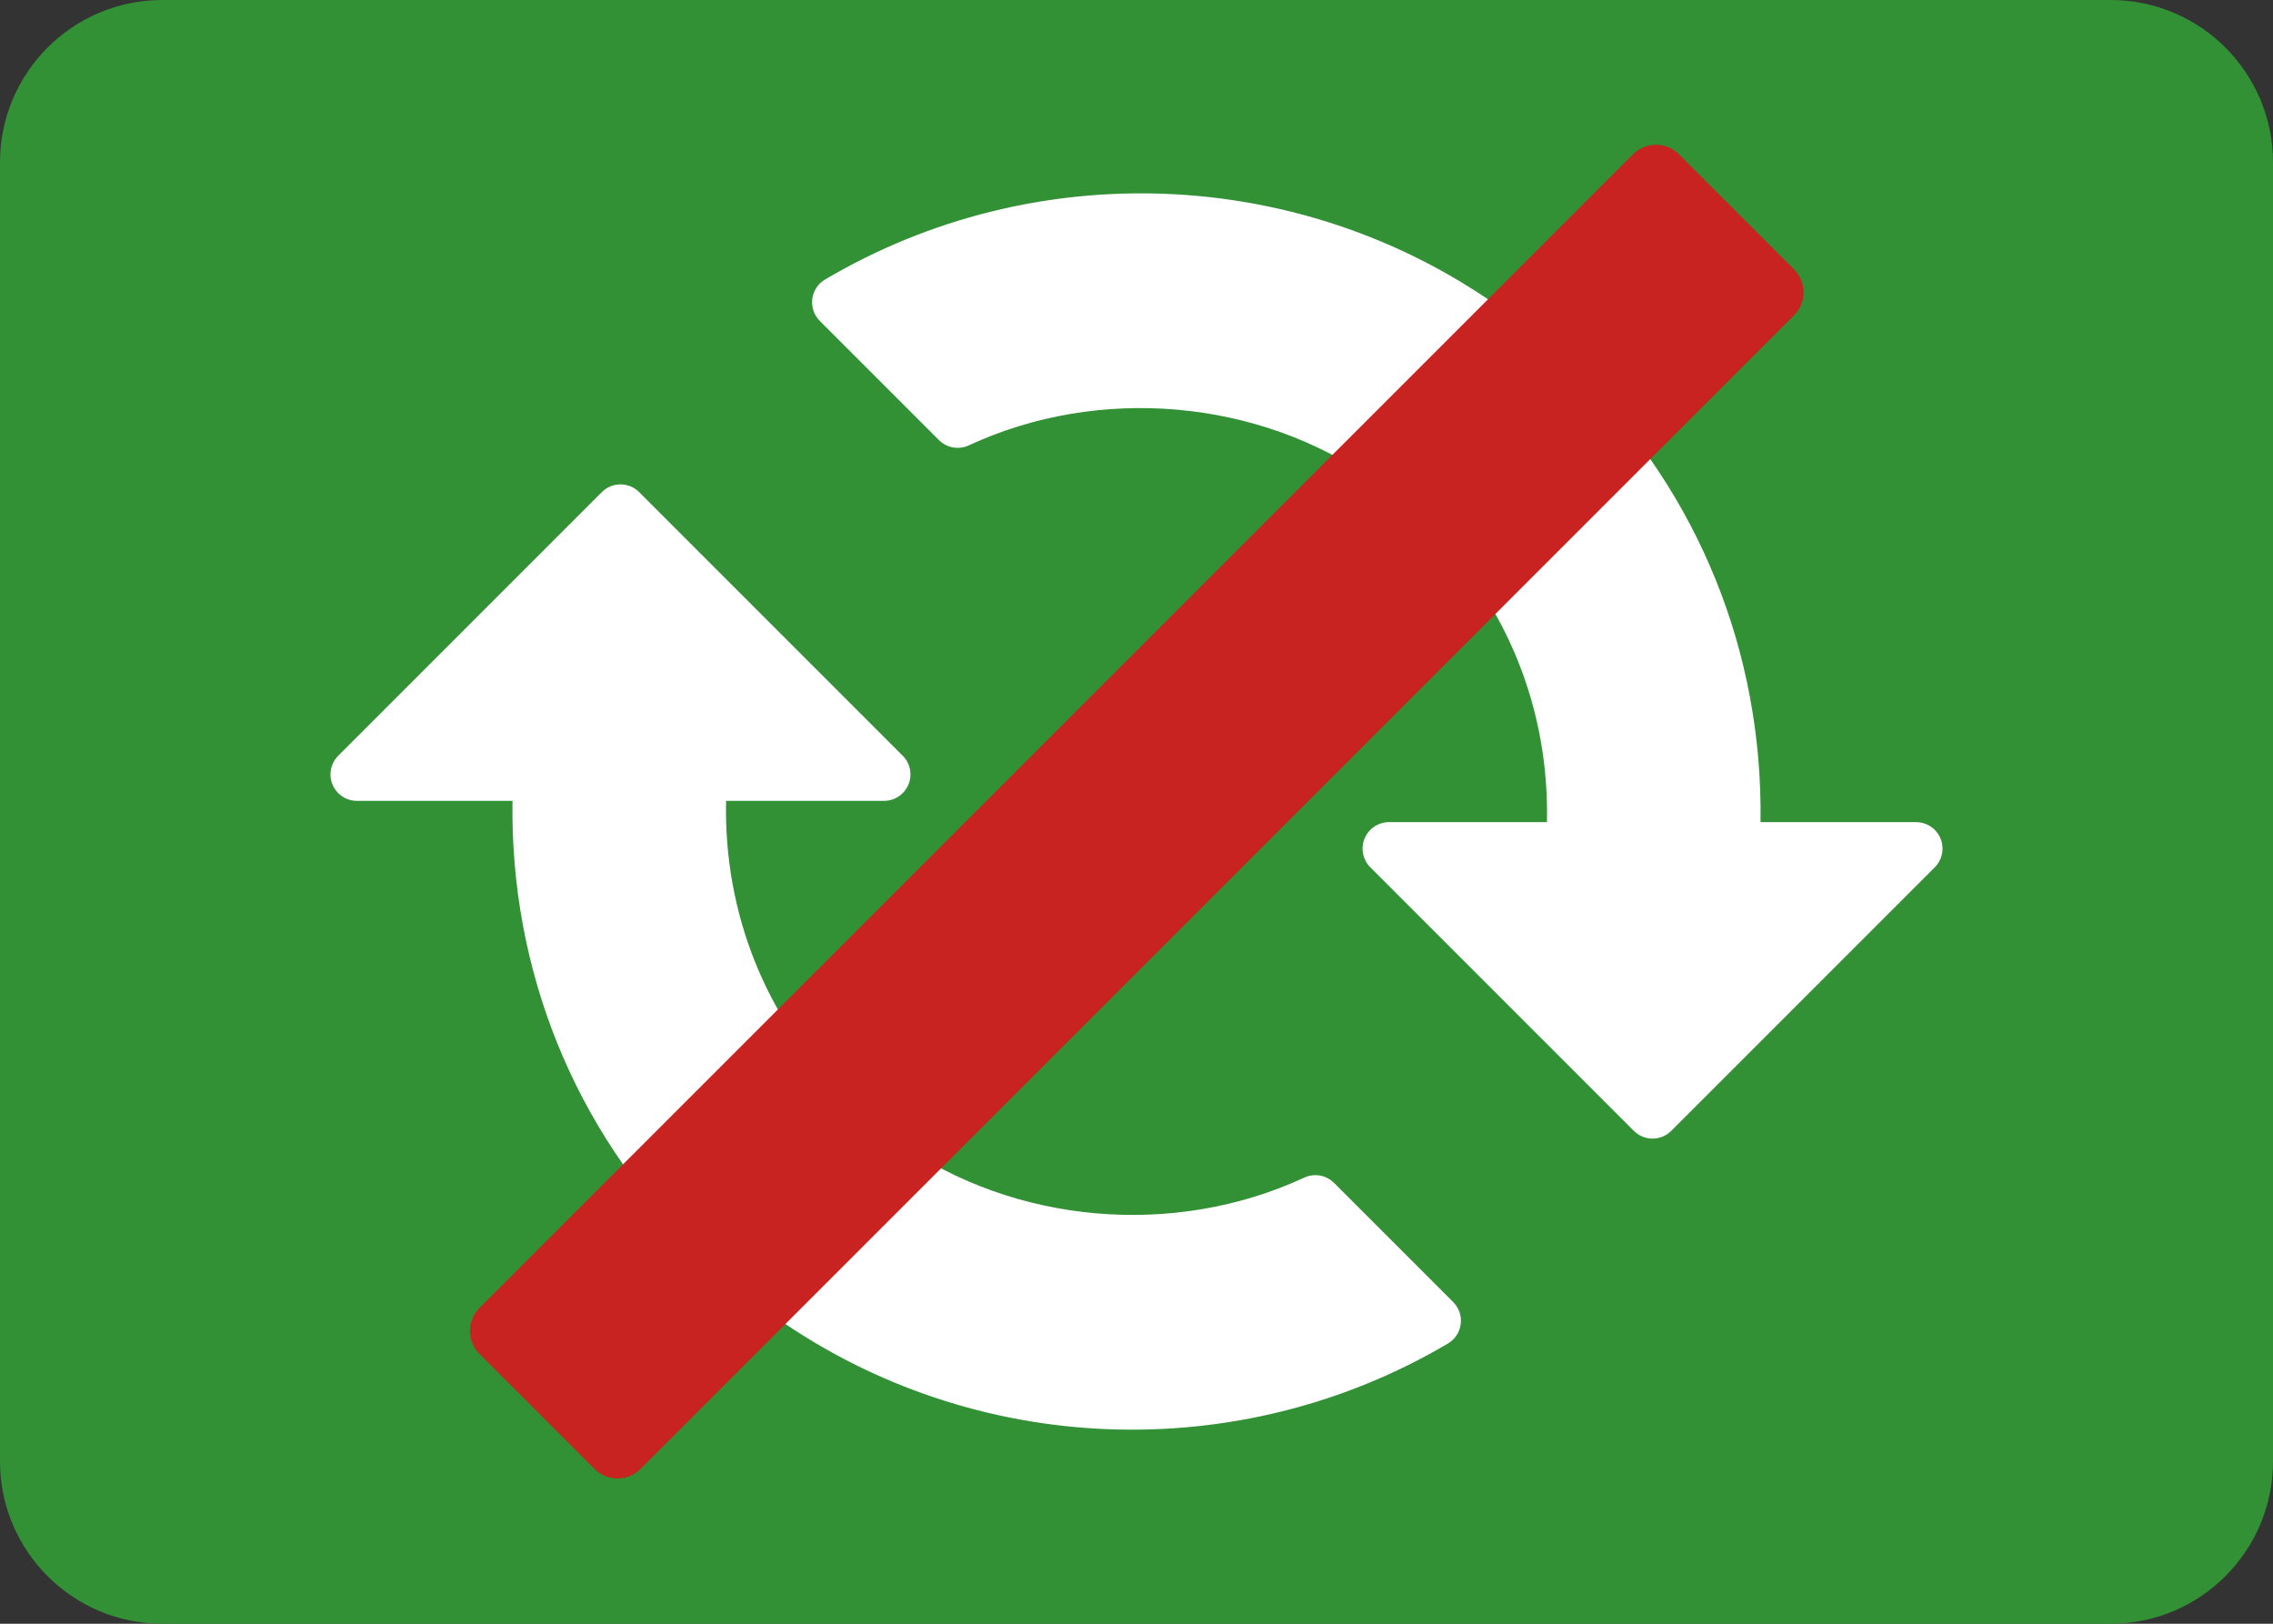
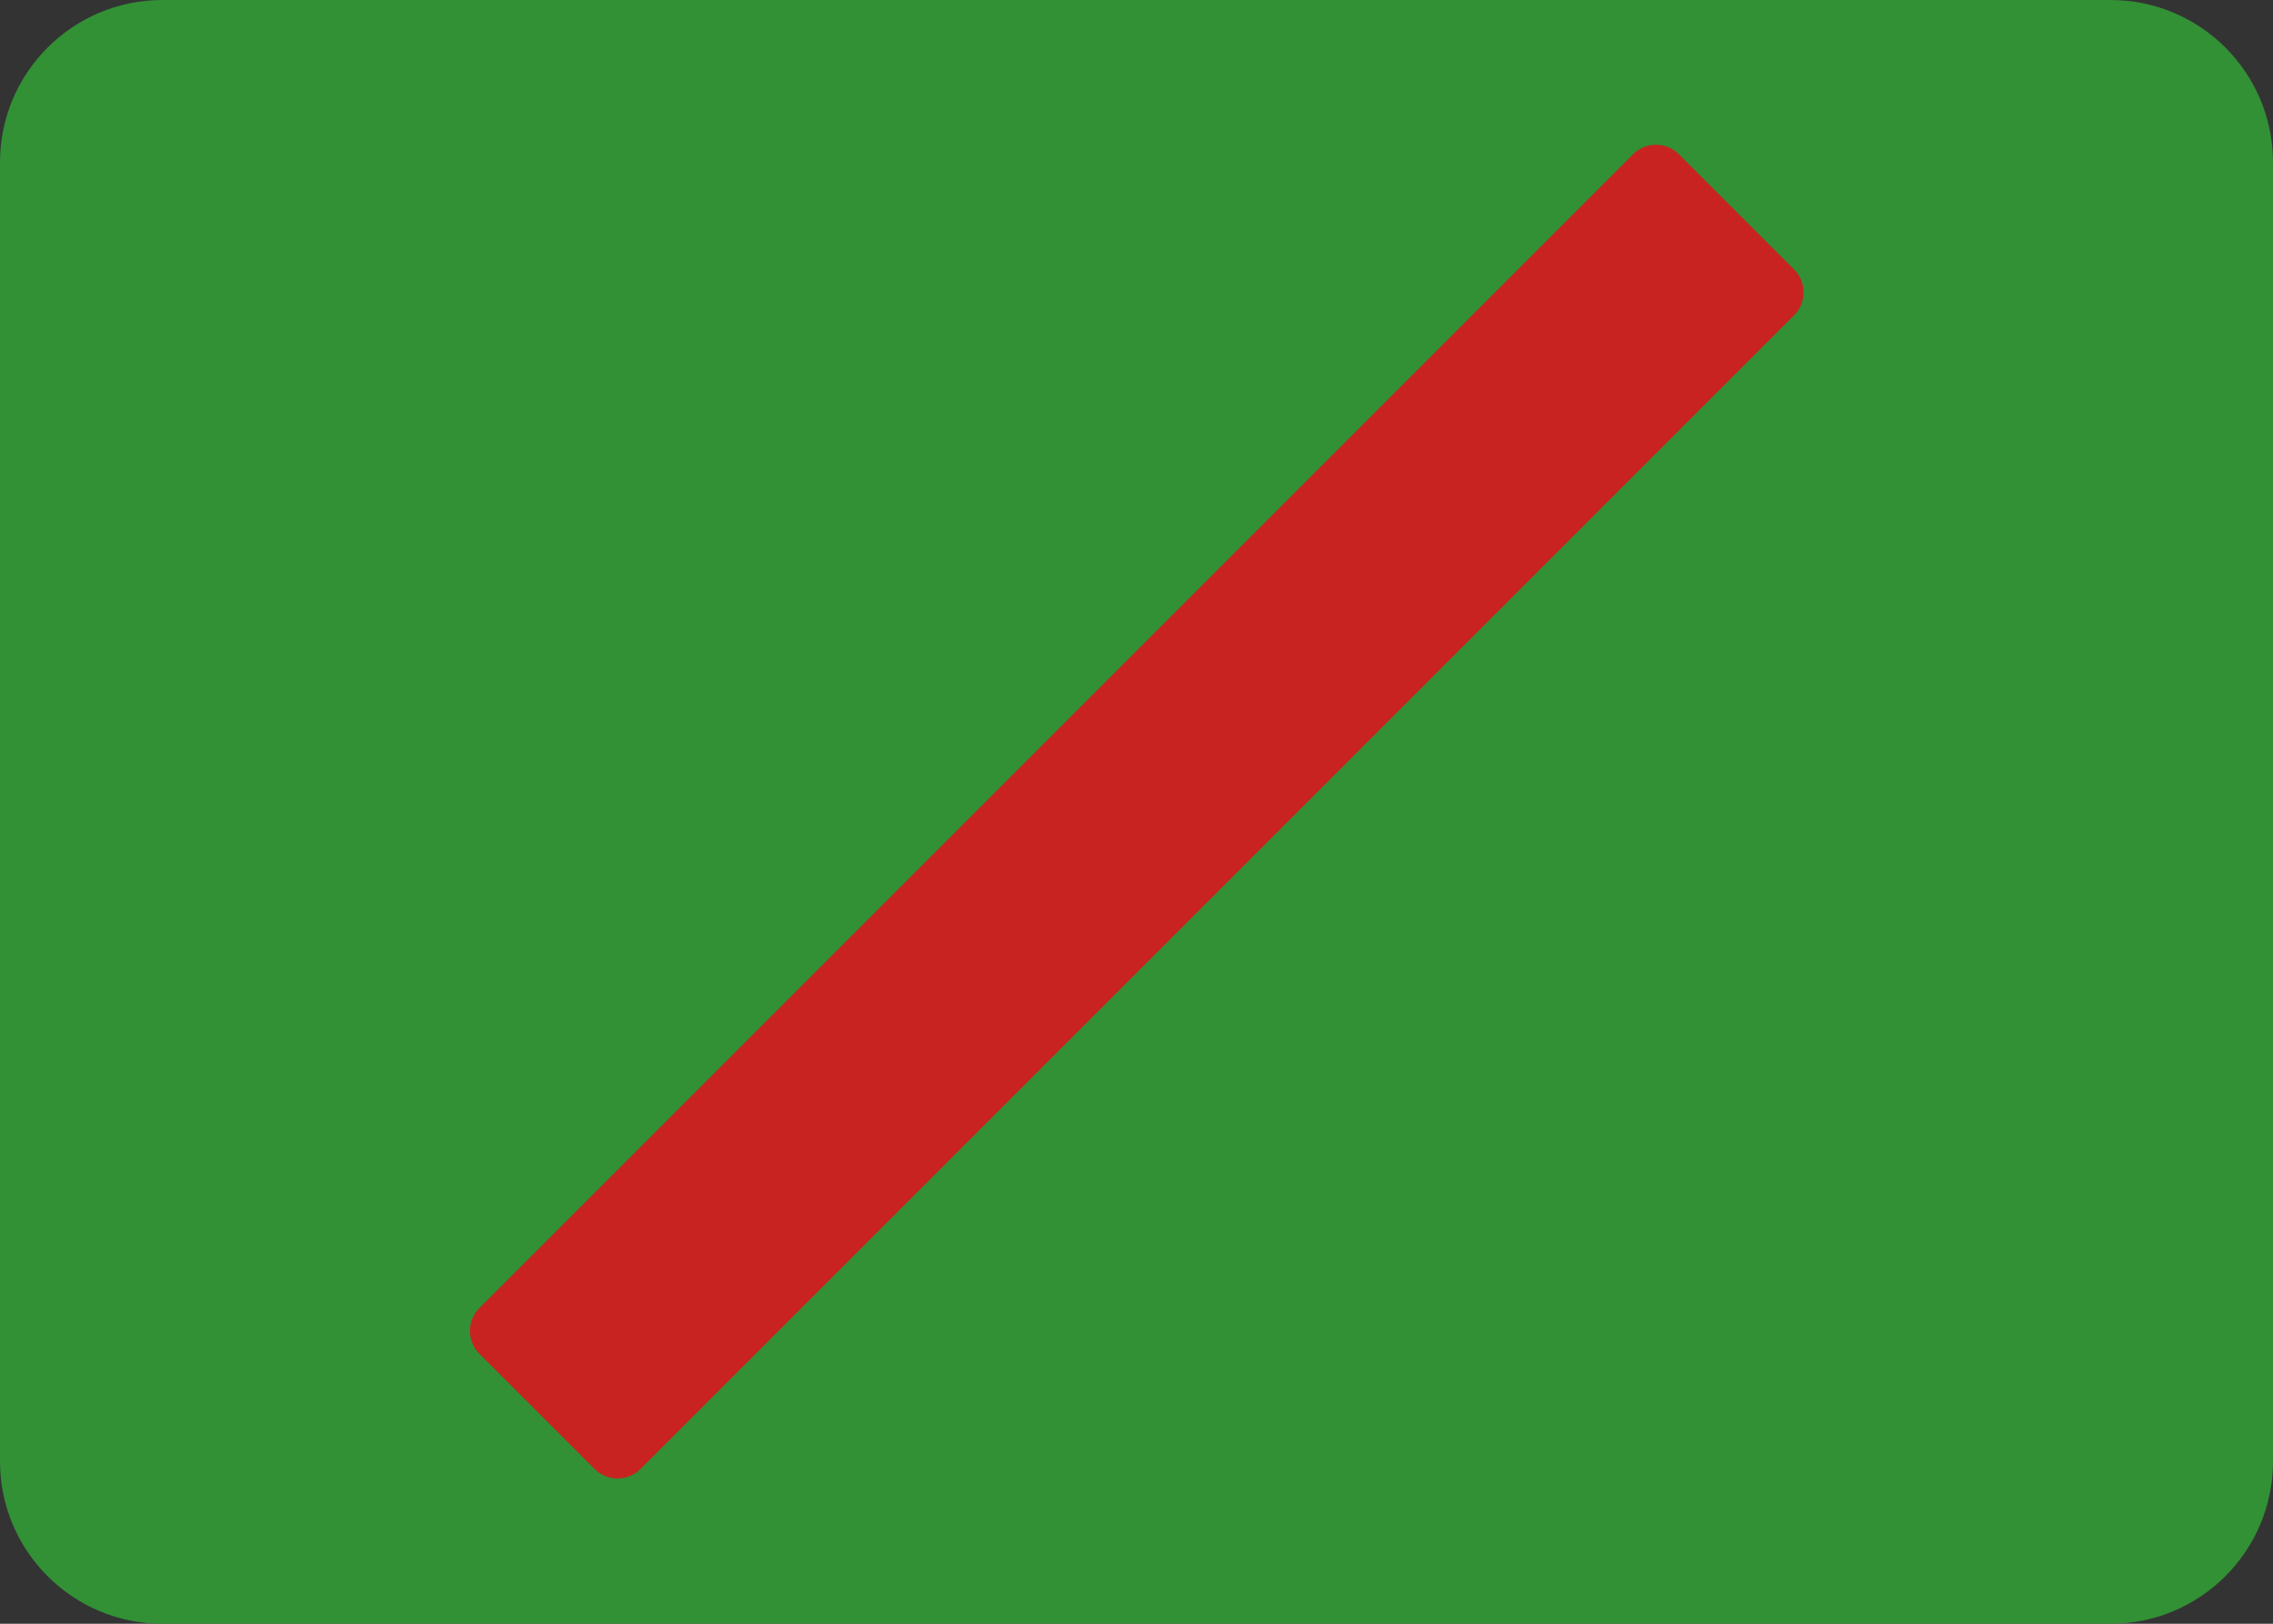
<svg xmlns="http://www.w3.org/2000/svg" width="100%" height="100%" viewBox="0 0 70 50" version="1.1" xml:space="preserve" style="fill-rule:evenodd;clip-rule:evenodd;stroke-linejoin:round;stroke-miterlimit:2;">
  <rect x="0" y="0" width="70" height="50" fill="#333333" stroke="none" />
  <path d="M70,5C70,2.24 67.76,0 65,0L5,0C2.24,0 0,2.24 0,5L0,45C0,47.76 2.24,50 5,50L65,50C67.76,50 70,47.76 70,45L70,5Z" style="fill:rgb(50,144,53);" />
  <g transform="matrix(0.288,0.288,-0.288,0.288,35,-2.104)">
    <g transform="matrix(1,0,0,1,0,-4.98845e-05)">
-       <path d="M91.465,5.491C90.717,5.18 89.856,5.352 89.285,5.925L80.969,14.241C72.046,5.057 60.125,0 47.399,0C44.707,0 41.992,0.235 39.331,0.697C21.218,3.845 6.542,17.405 1.944,35.244C1.789,35.843 1.921,36.479 2.299,36.968C2.678,37.457 3.261,37.743 3.88,37.743L16.618,37.743C17.457,37.743 18.208,37.219 18.496,36.43C22.225,26.237 31.488,18.459 42.094,16.616C43.841,16.313 45.619,16.16 47.382,16.16C55.81,16.16 63.681,19.534 69.55,25.66L61.105,34.104C60.534,34.676 60.363,35.536 60.671,36.283C60.982,37.031 61.71,37.518 62.519,37.518L90.7,37.518C91.804,37.518 92.7,36.622 92.7,35.518L92.7,7.338C92.7,6.53 92.211,5.801 91.465,5.491Z" style="fill:white;fill-rule:nonzero;" />
-       <path d="M90.192,56.328L77.455,56.328C76.616,56.328 75.865,56.851 75.577,57.64C71.848,67.833 62.585,75.612 51.979,77.454C50.231,77.757 48.454,77.91 46.691,77.91C38.263,77.91 30.391,74.536 24.523,68.41L32.967,59.966C33.539,59.394 33.71,58.534 33.401,57.787C33.091,57.039 32.362,56.552 31.553,56.552L3.374,56.552C2.27,56.552 1.374,57.448 1.374,58.552L1.374,86.733C1.374,87.542 1.861,88.271 2.609,88.581C3.355,88.891 4.216,88.719 4.788,88.146L13.104,79.831C22.026,89.014 33.947,94.072 46.673,94.072C49.366,94.072 52.081,93.837 54.742,93.375C72.854,90.229 87.531,76.667 92.129,58.828C92.284,58.228 92.152,57.594 91.775,57.103C91.395,56.615 90.811,56.328 90.192,56.328Z" style="fill:white;fill-rule:nonzero;" />
-     </g>
+       </g>
    <g transform="matrix(0,-3.086,2.204,0,-85.022,141.843)">
      <path d="M51.505,57.133C51.505,56.519 51.149,56.02 50.71,56.02L10.738,56.02C10.299,56.02 9.943,56.519 9.943,57.133L9.943,62.718C9.943,63.333 10.299,63.832 10.738,63.832L50.71,63.832C51.149,63.832 51.505,63.333 51.505,62.718L51.505,57.133Z" style="fill:rgb(200,35,33);" />
    </g>
  </g>
</svg>